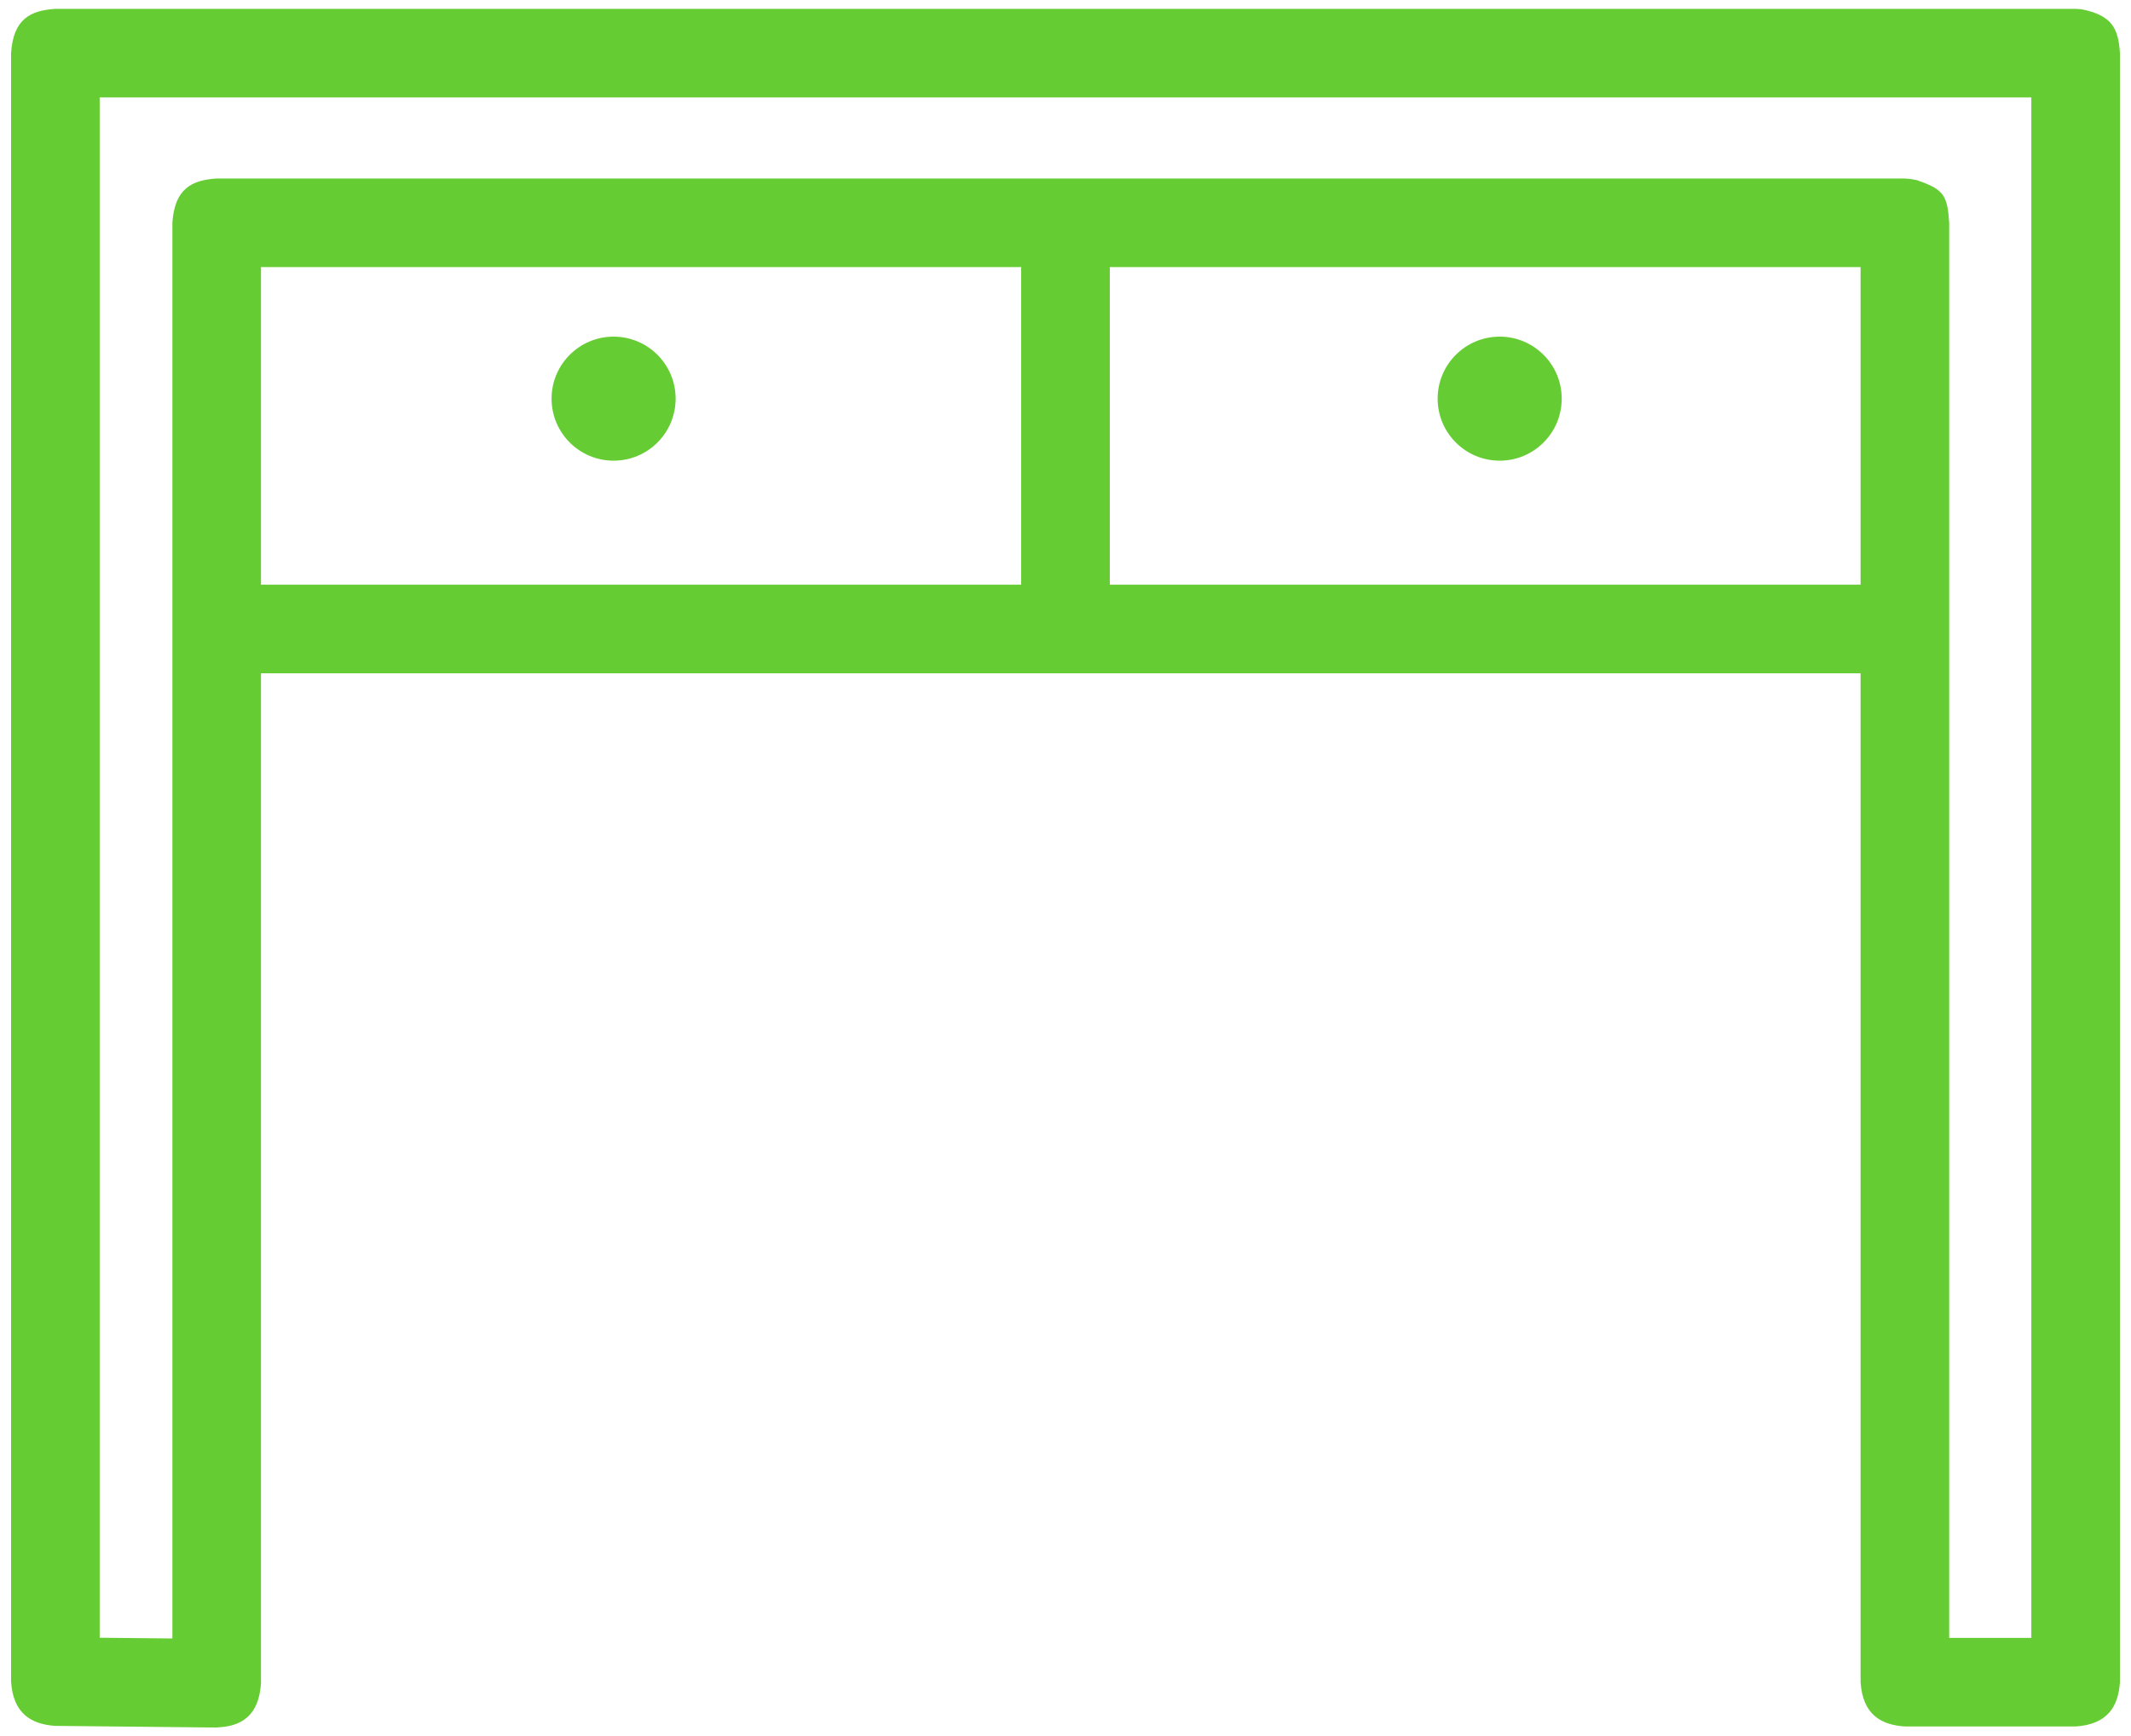
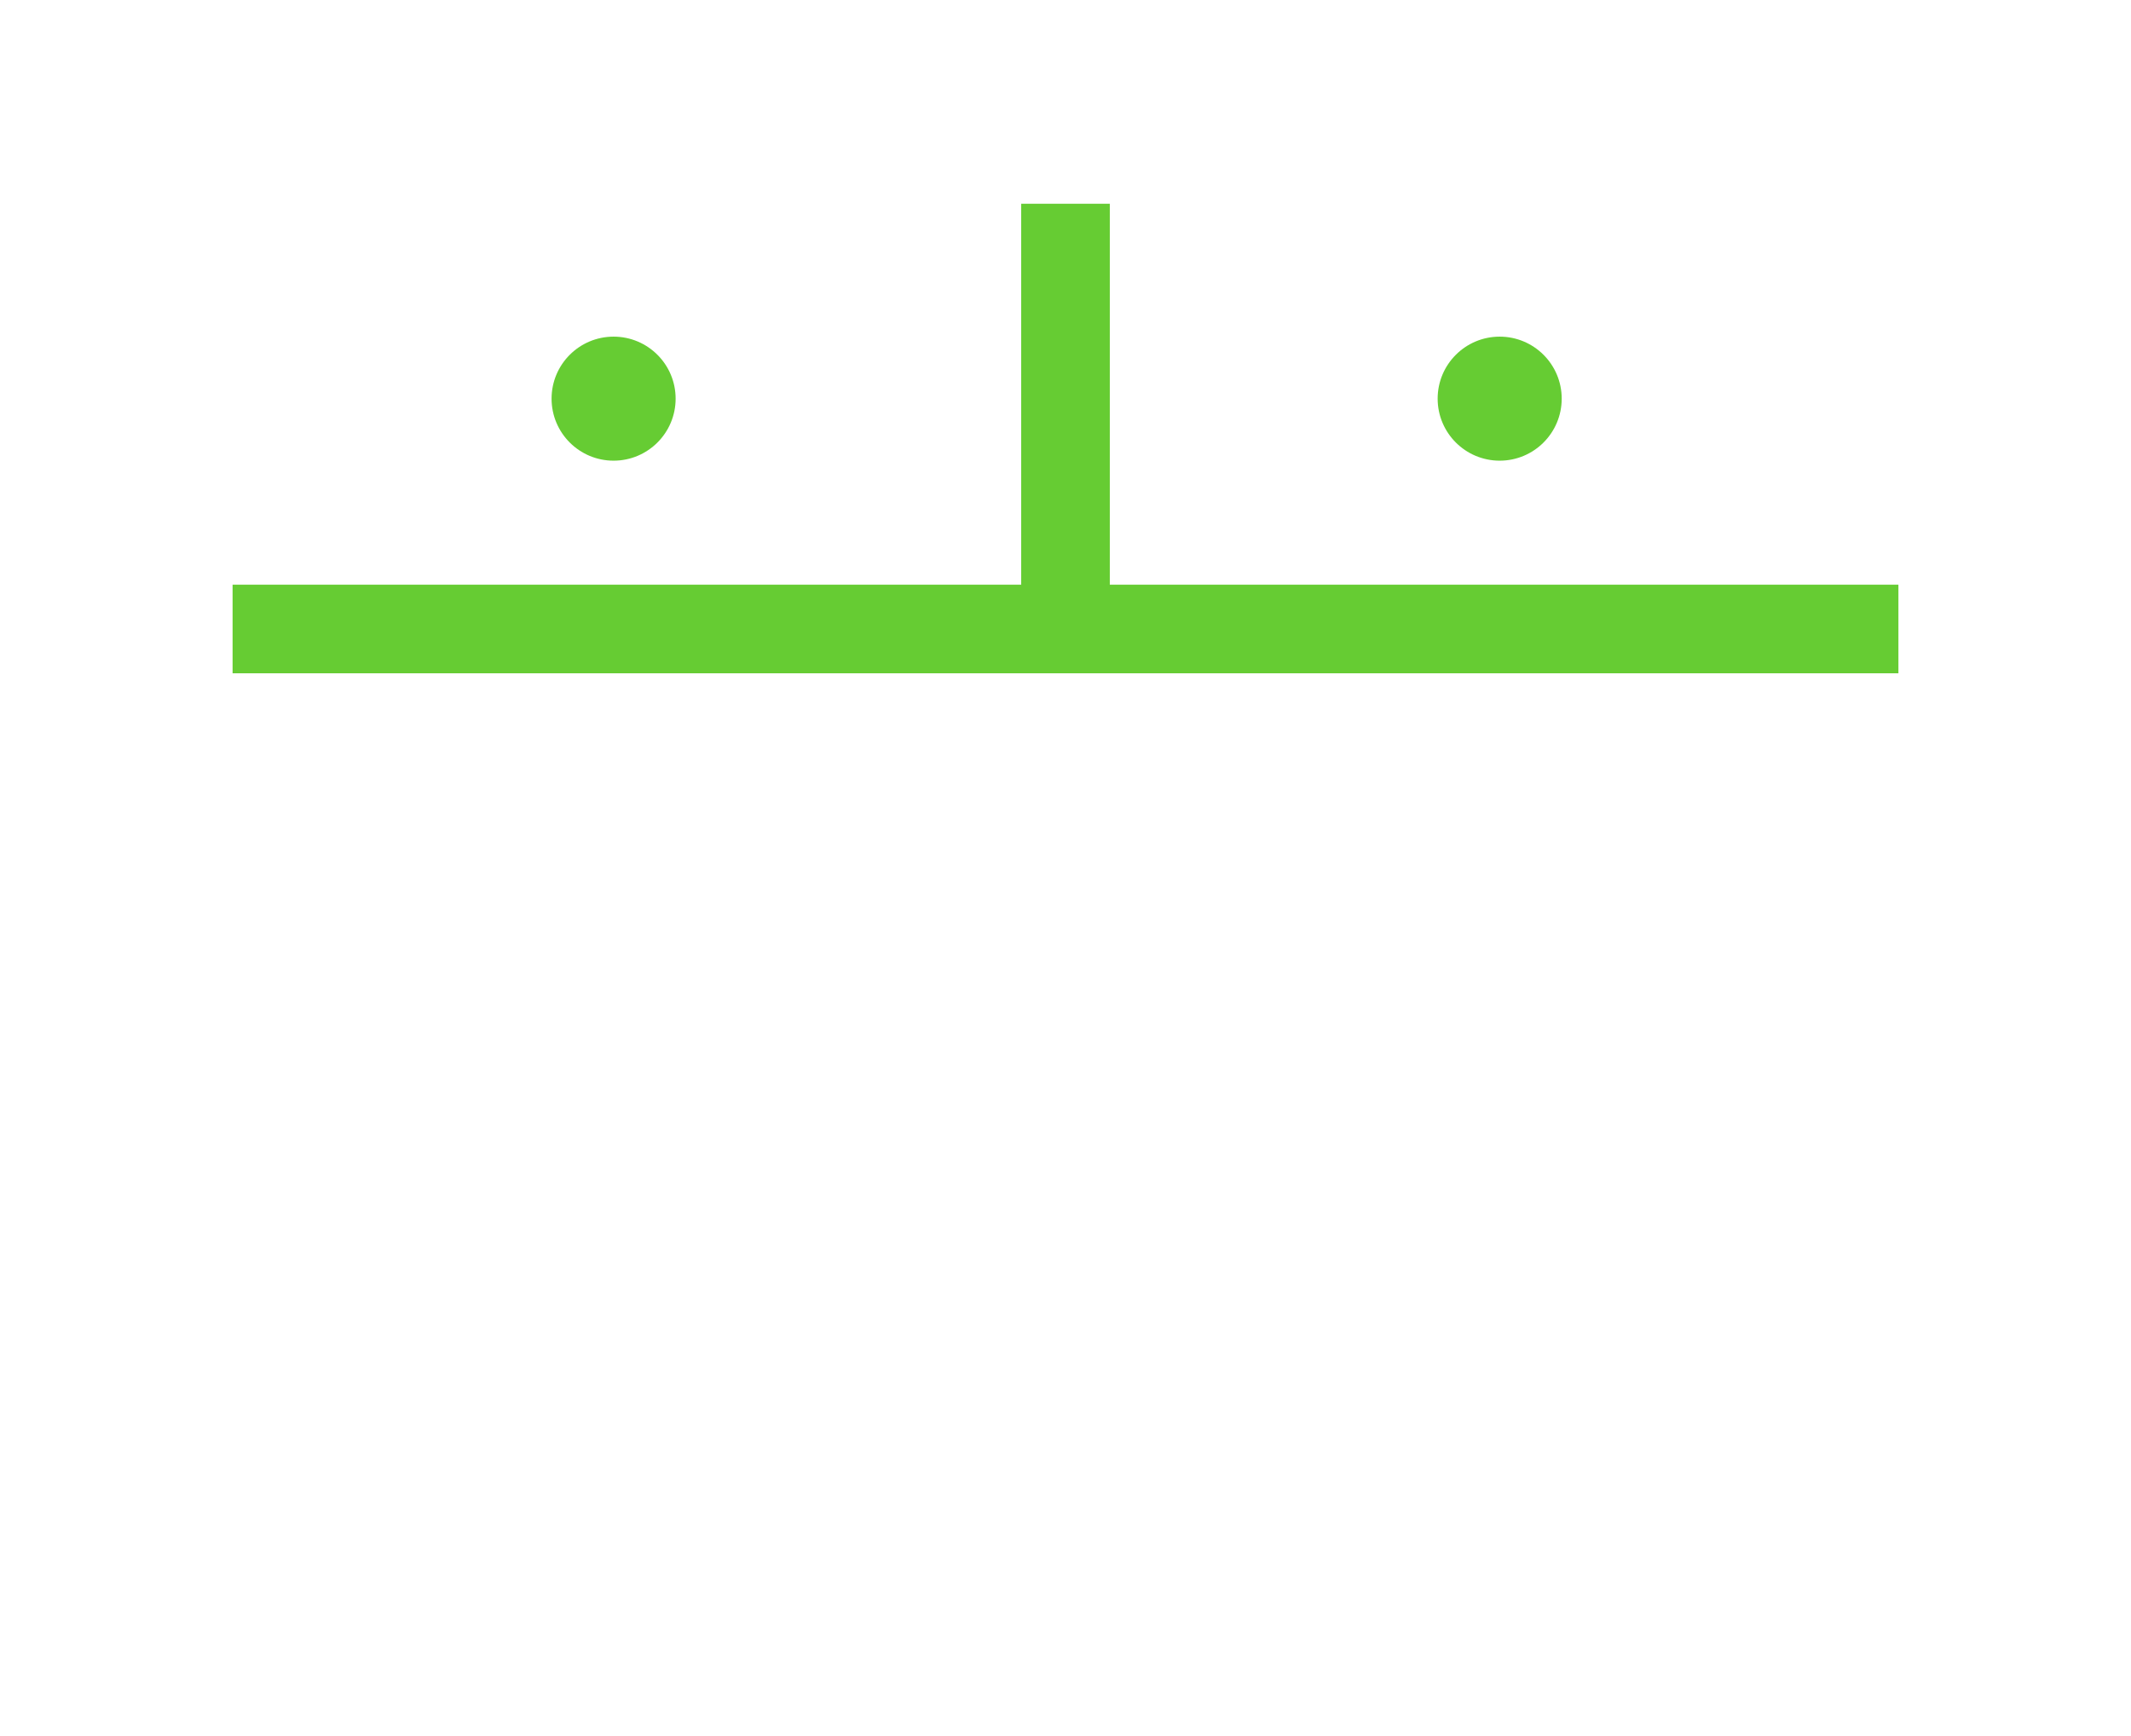
<svg xmlns="http://www.w3.org/2000/svg" width="227px" height="185px" viewBox="0 0 120 98" xml:space="preserve" style="fill-rule:evenodd;clip-rule:evenodd;stroke-linejoin:round;stroke-miterlimit:2;">
  <g id="Arbeitsplatz">
-     <path d="M117.326,0.521c1.752,0.349 2.084,1.102 2.174,2.479l0,91.941c-0.089,1.353 -0.681,2.381 -2.5,2.5l-9.635,0c-1.353,-0.088 -2.381,-0.681 -2.5,-2.5l0,-79.867l-90.262,0l0,79.926c-0.149,2.259 -1.612,2.449 -2.525,2.5l-9.104,-0.093c-1.338,-0.101 -2.356,-0.693 -2.474,-2.5l0,-91.907c0.127,-1.94 1.105,-2.409 2.5,-2.5l114,0c0.109,0.007 0.218,0.014 0.326,0.021Zm-9.314,9.638c1.561,0.53 1.751,0.86 1.853,2.415l0,79.867l4.635,0l0,-86.941l-109,0l0,86.932l4.103,0.042l0,-79.9c0.128,-1.94 1.106,-2.409 2.5,-2.5l95.262,0c0,0 0.3,0.016 0.647,0.085Z" style="fill:#6c3;" />
    <rect x="13" y="33" width="94" height="5" style="fill:#6c3;" />
    <path d="M57.5,11.5l0,24l5,0l0,-24l-5,0Z" style="fill:#6c3;" />
    <circle cx="34.5" cy="22.5" r="3.5" style="fill:#6c3;" />
    <circle cx="84.5" cy="22.5" r="3.5" style="fill:#6c3;" />
  </g>
</svg>